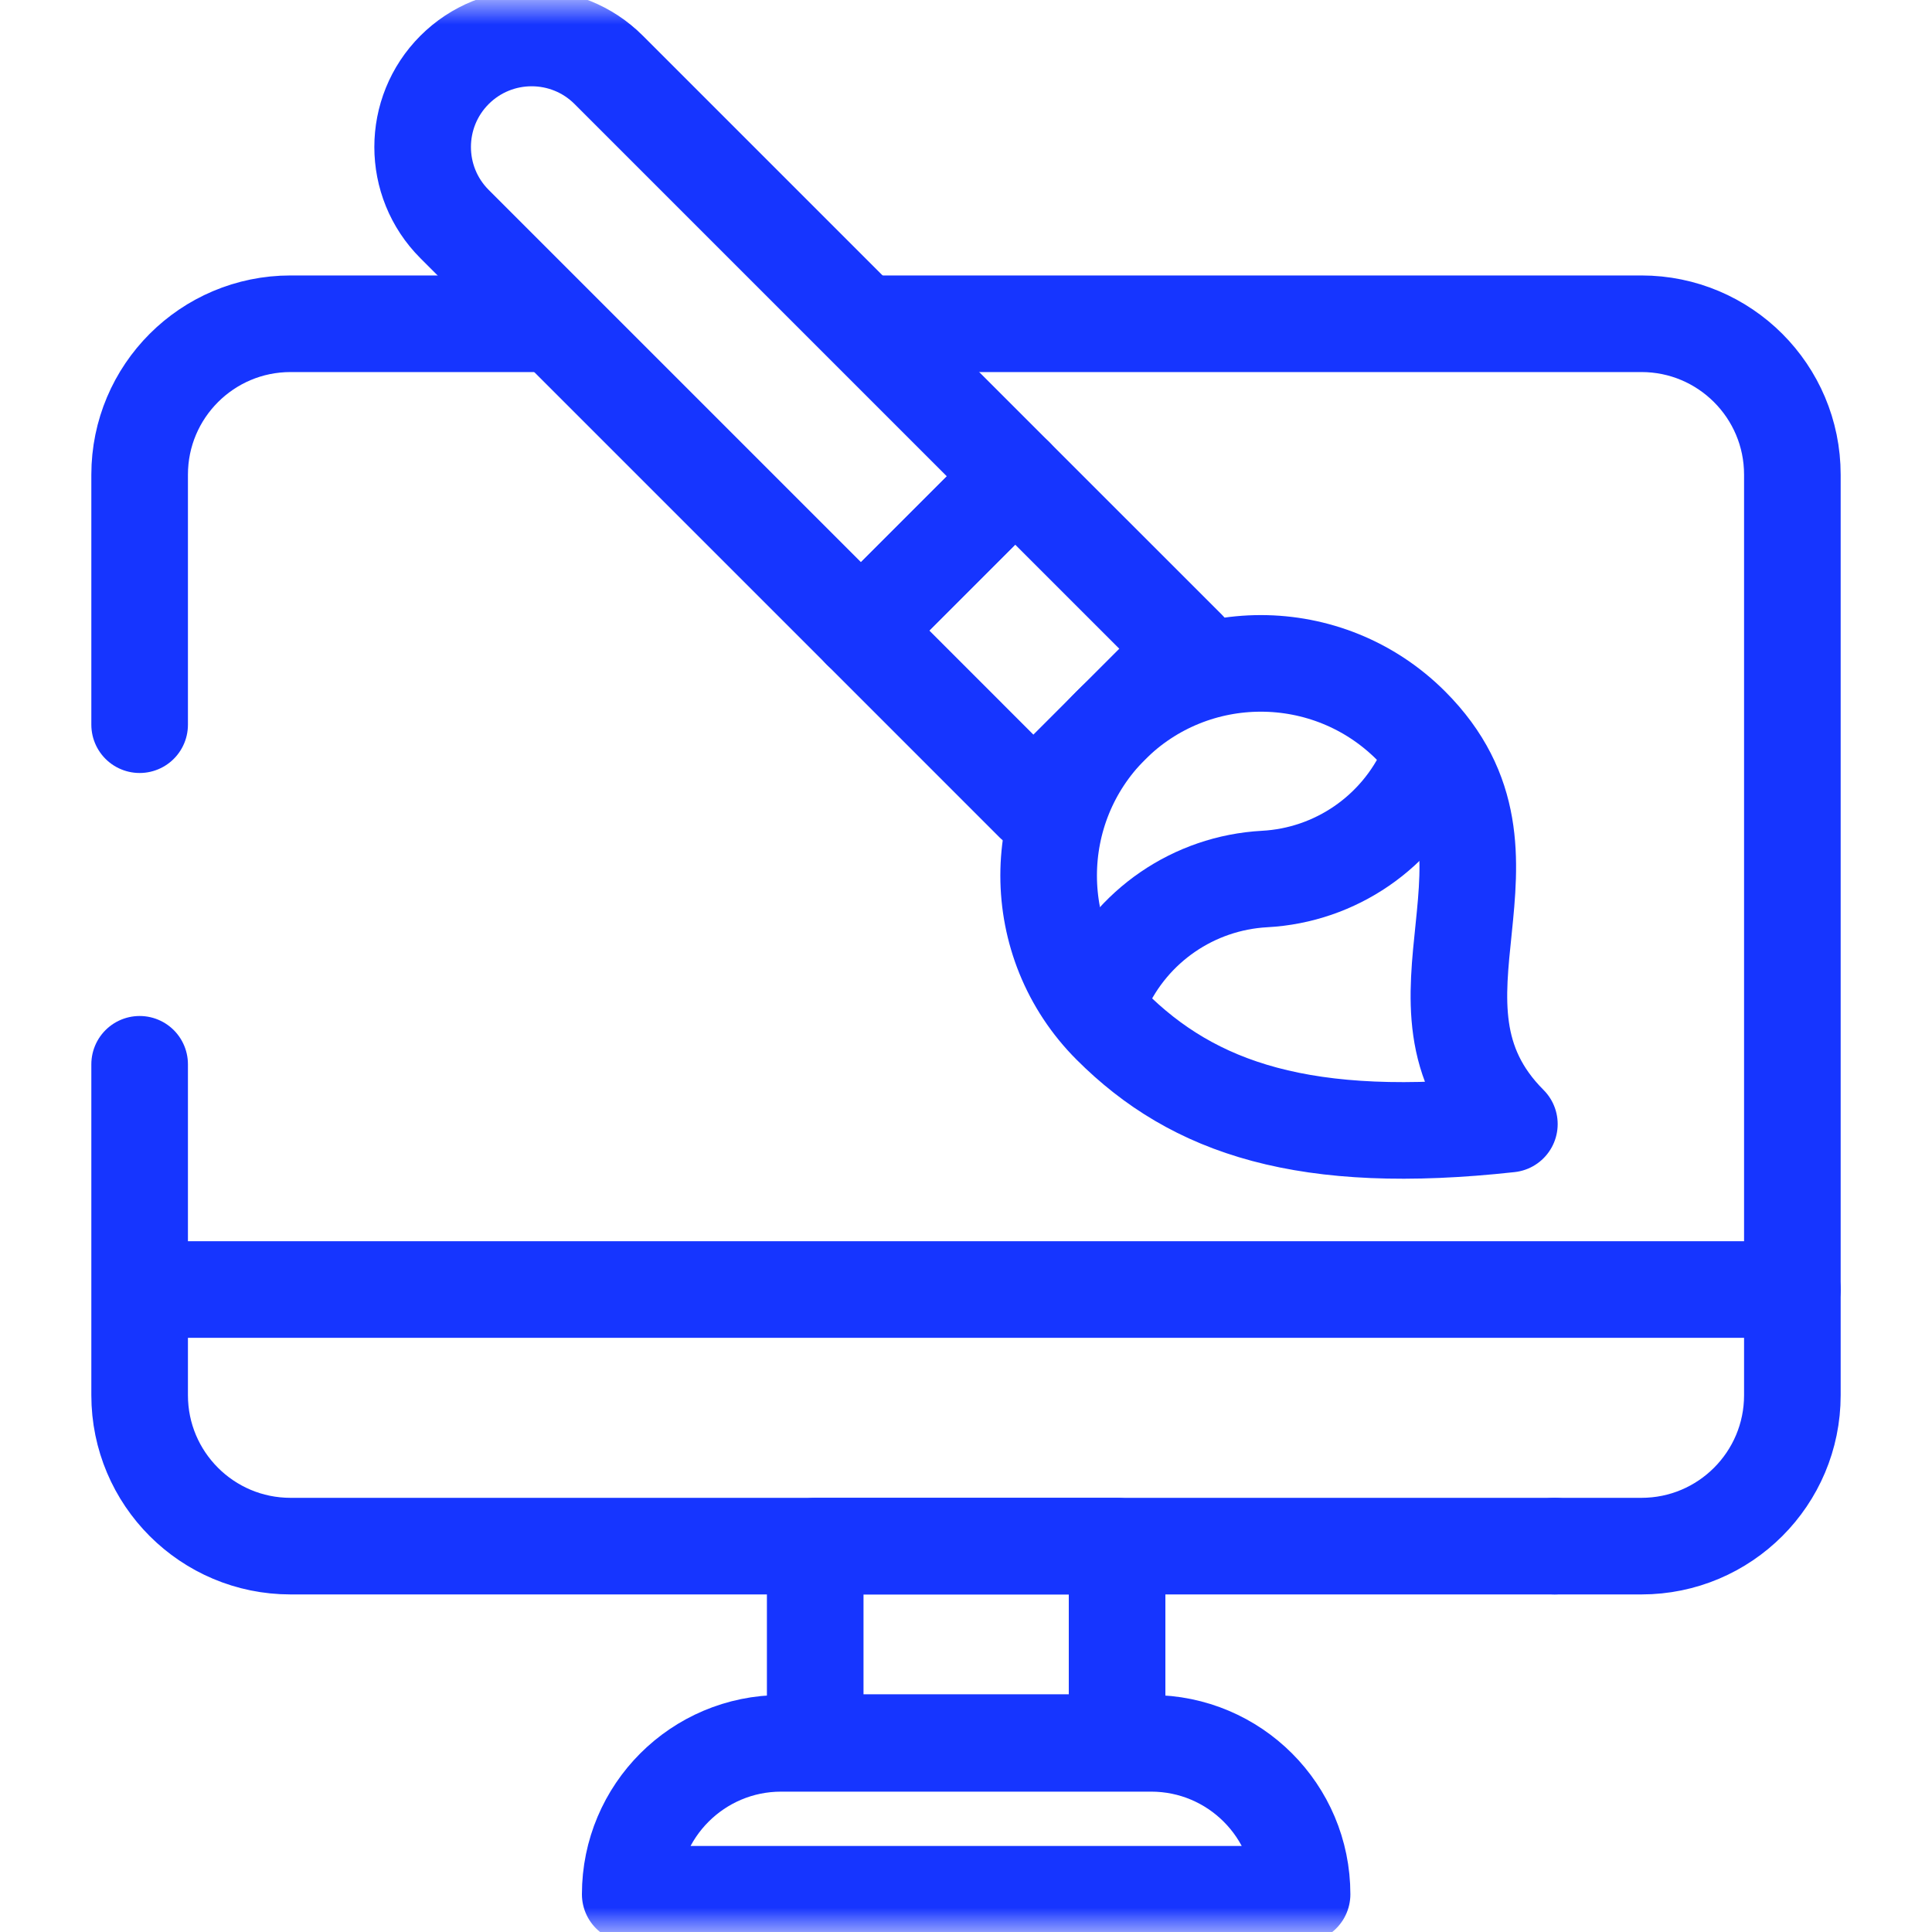
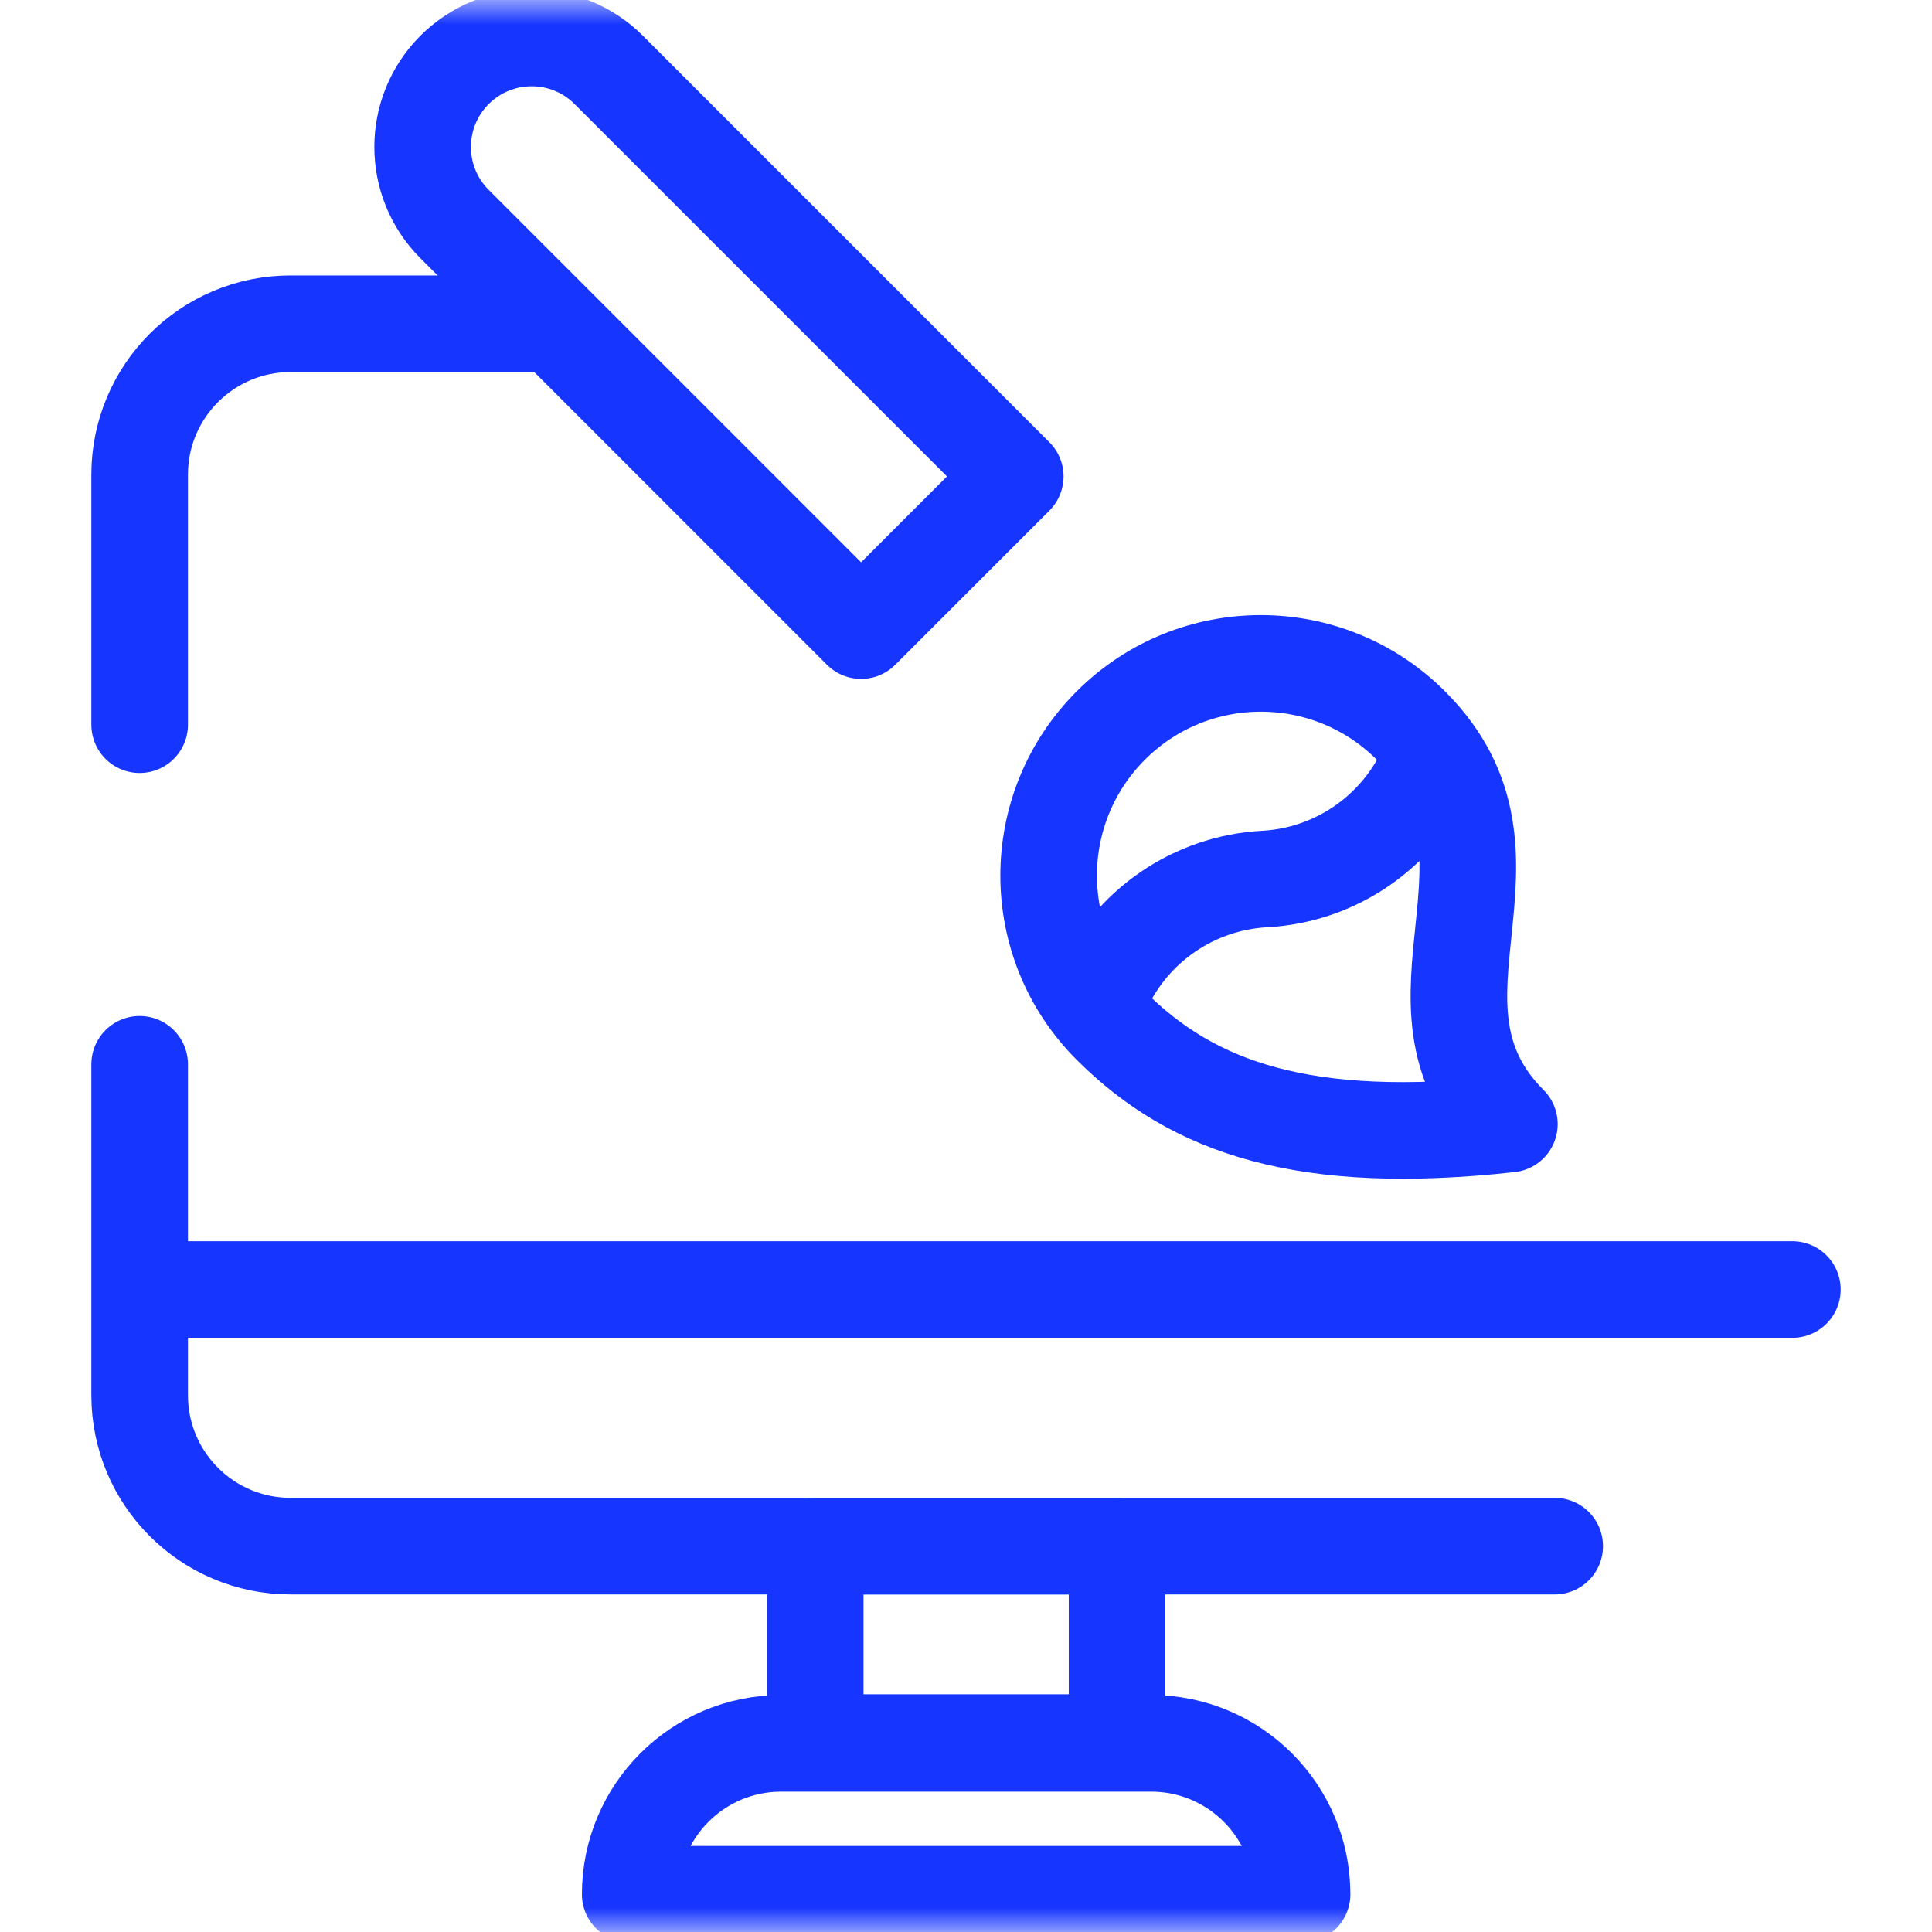
<svg xmlns="http://www.w3.org/2000/svg" width="40" height="40" viewBox="0 0 40 40" fill="none">
  <path d="M23.128 36.078H16.878V32.011H23.128V36.078Z" stroke="#1635FF" stroke-width="2" stroke-miterlimit="10" stroke-linecap="round" stroke-linejoin="round" />
  <mask id="mask0_69_1625" style="mask-type:luminance" maskUnits="userSpaceOnUse" x="0" y="0" width="40" height="40">
    <path d="M0 5.0168e-06H40V40H0V5.0168e-06Z" fill="white" />
  </mask>
  <g mask="url(#mask0_69_1625)">
    <path d="M3.334 26.698H37.109" stroke="#1635FF" stroke-width="2" stroke-miterlimit="10" stroke-linecap="round" stroke-linejoin="round" />
    <path d="M23.833 36.094H16.173C14.447 36.094 13.048 37.493 13.048 39.219H26.958C26.958 37.493 25.559 36.094 23.833 36.094Z" stroke="#1635FF" stroke-width="2" stroke-miterlimit="10" stroke-linecap="round" stroke-linejoin="round" />
    <path d="M2.891 15.004V9.828C2.891 8.102 4.29 6.703 6.016 6.703H11.224" stroke="#1635FF" stroke-width="2" stroke-miterlimit="10" stroke-linecap="round" stroke-linejoin="round" />
    <path d="M32.188 32.011H6.016C4.29 32.011 2.891 30.612 2.891 28.886V22.035" stroke="#1635FF" stroke-width="2" stroke-miterlimit="10" stroke-linecap="round" stroke-linejoin="round" />
-     <path d="M18.018 6.703H33.984C35.71 6.703 37.109 8.102 37.109 9.828V28.886C37.109 30.612 35.71 32.011 33.984 32.011H32.188" stroke="#1635FF" stroke-width="2" stroke-miterlimit="10" stroke-linecap="round" stroke-linejoin="round" />
    <path d="M29.211 15.021C31.928 17.738 28.73 20.753 31.25 23.273C27.029 23.737 24.713 22.95 22.998 21.234C21.282 19.519 21.282 16.737 22.998 15.021C24.713 13.306 27.495 13.306 29.211 15.021Z" stroke="#1635FF" stroke-width="2" stroke-miterlimit="10" stroke-linecap="round" stroke-linejoin="round" />
-     <path d="M21.395 16.624L17.824 13.052L21.016 9.86L24.588 13.431L21.395 16.624Z" stroke="#1635FF" stroke-width="2" stroke-miterlimit="10" stroke-linecap="round" stroke-linejoin="round" />
    <path d="M17.828 13.056L9.411 4.639C8.53 3.758 8.53 2.329 9.411 1.447C10.293 0.566 11.722 0.566 12.603 1.447L21.02 9.864L17.828 13.056Z" stroke="#1635FF" stroke-width="2" stroke-miterlimit="10" stroke-linecap="round" stroke-linejoin="round" />
    <path d="M29.549 15.889C28.947 17.228 27.648 18.12 26.183 18.199C24.717 18.279 23.418 19.17 22.816 20.509" stroke="#1635FF" stroke-width="2" stroke-miterlimit="10" stroke-linecap="round" stroke-linejoin="round" />
  </g>
</svg>